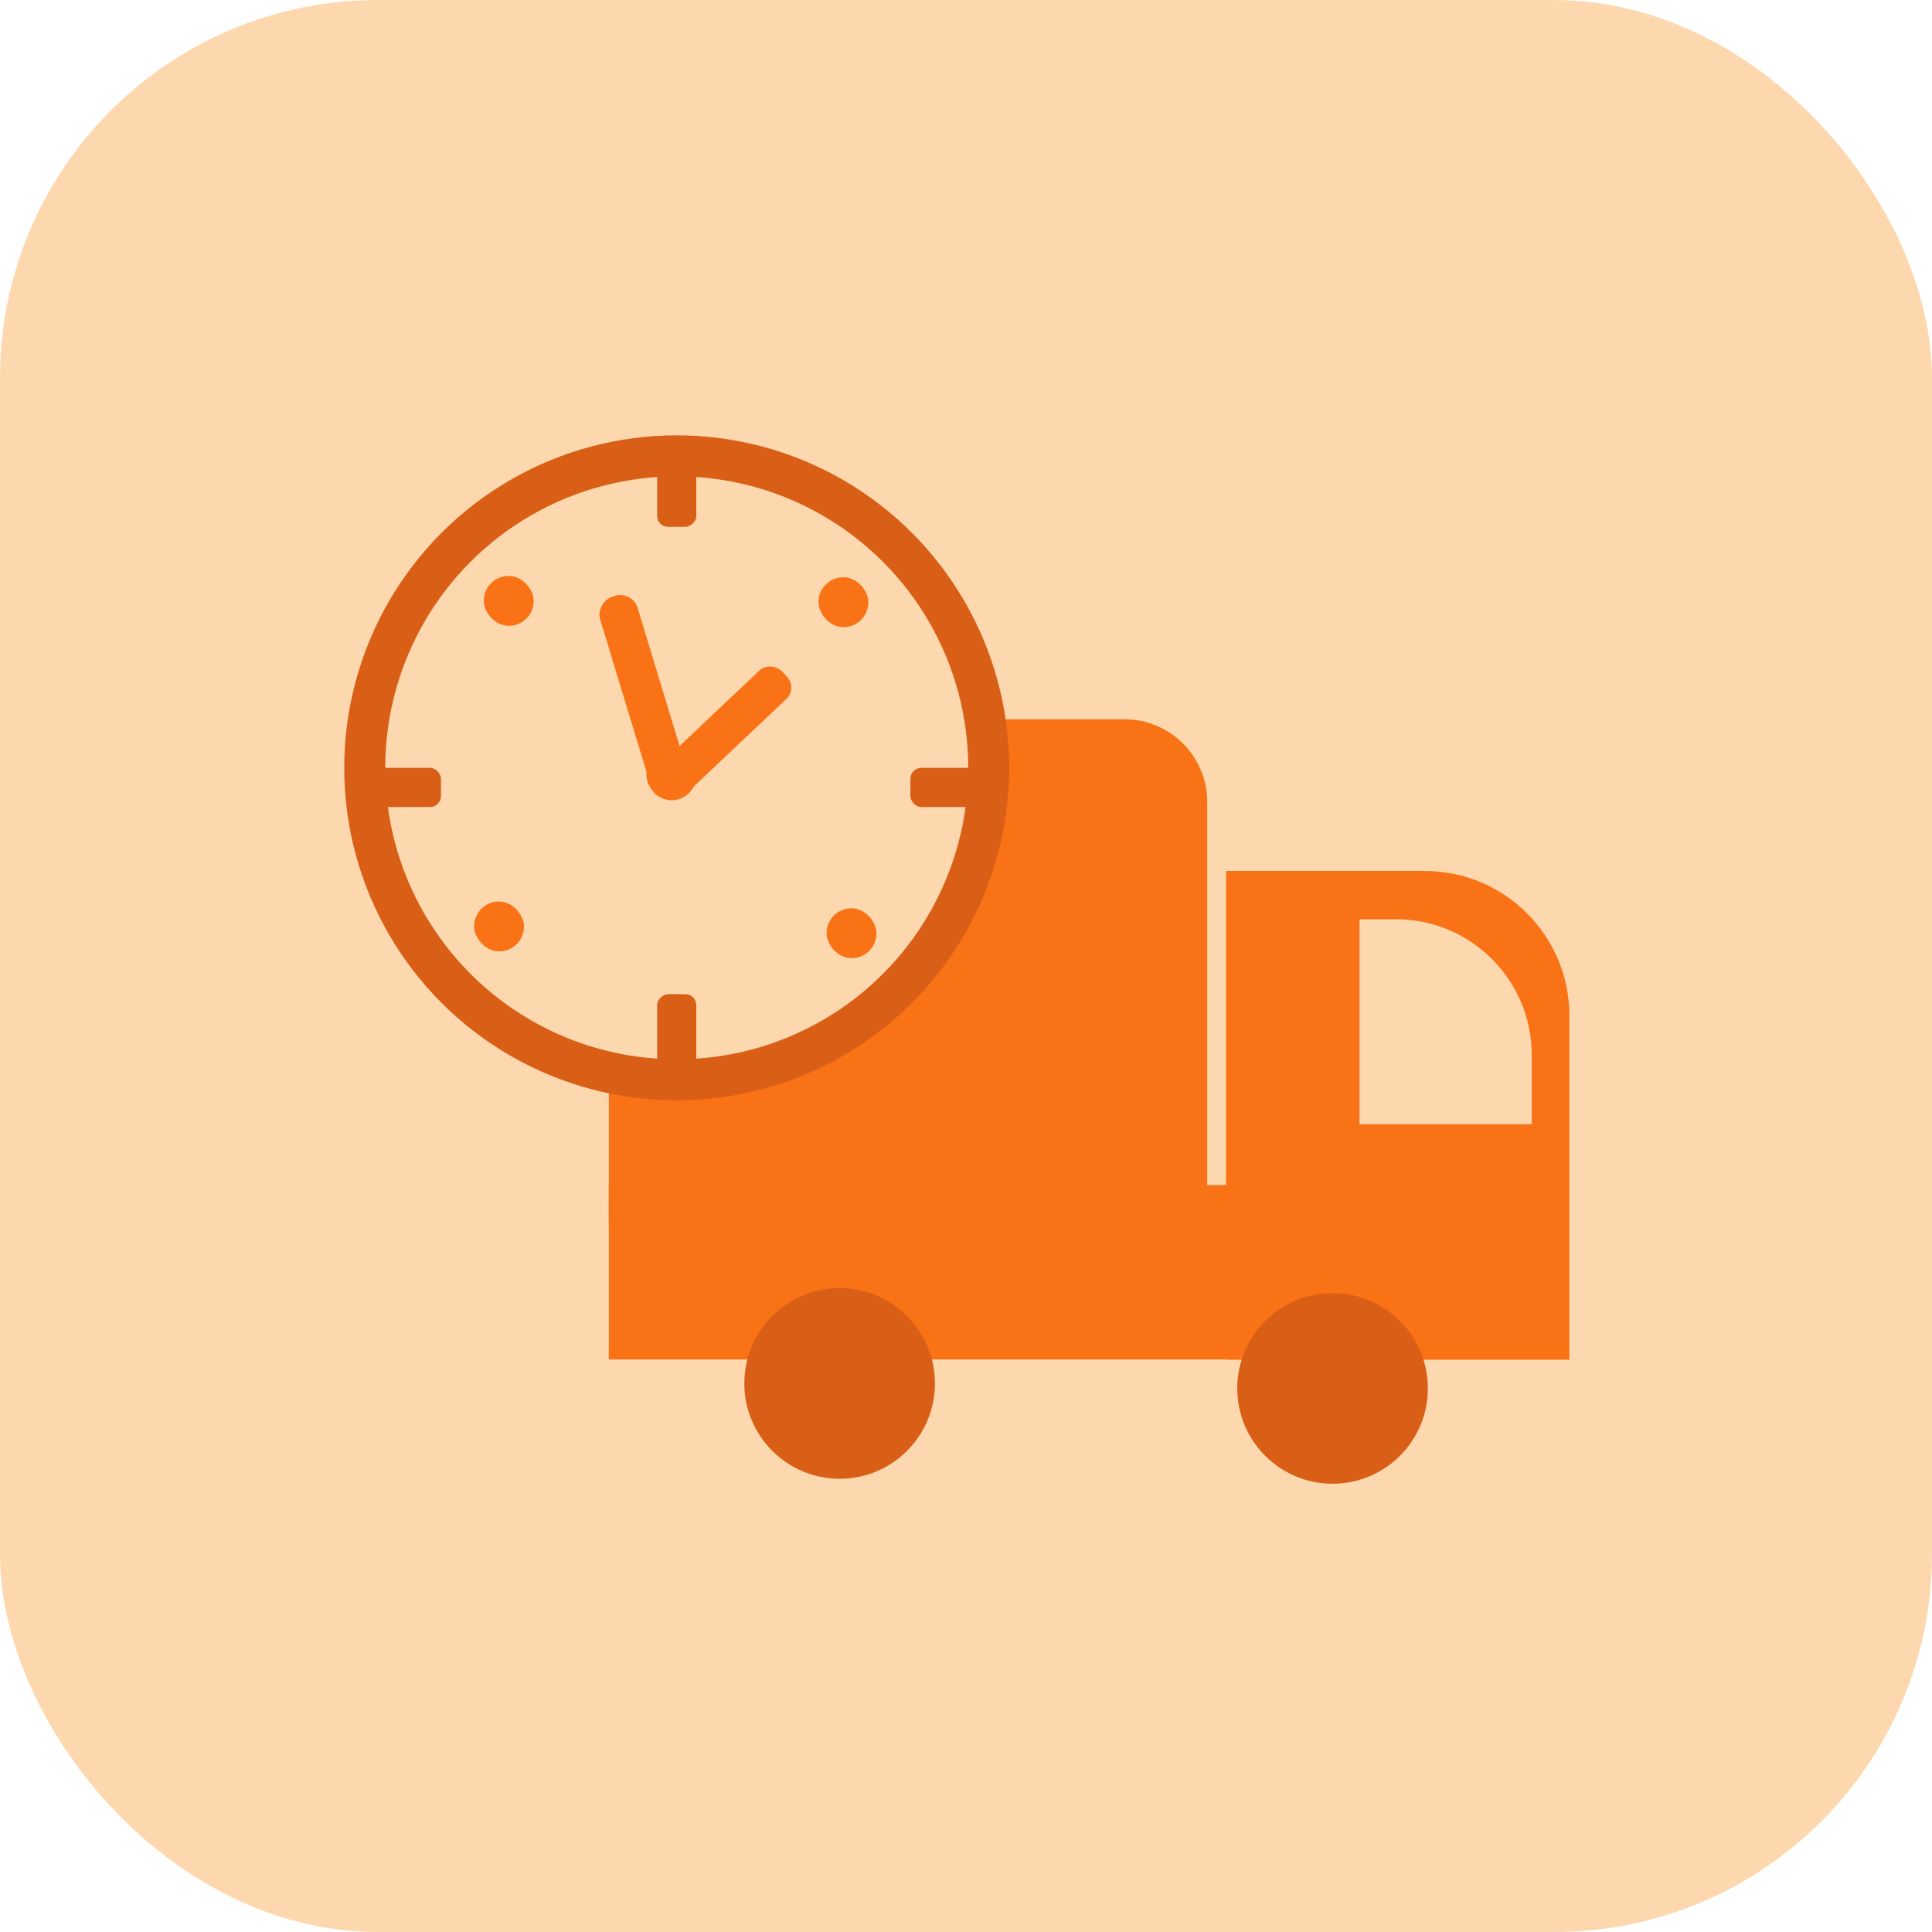
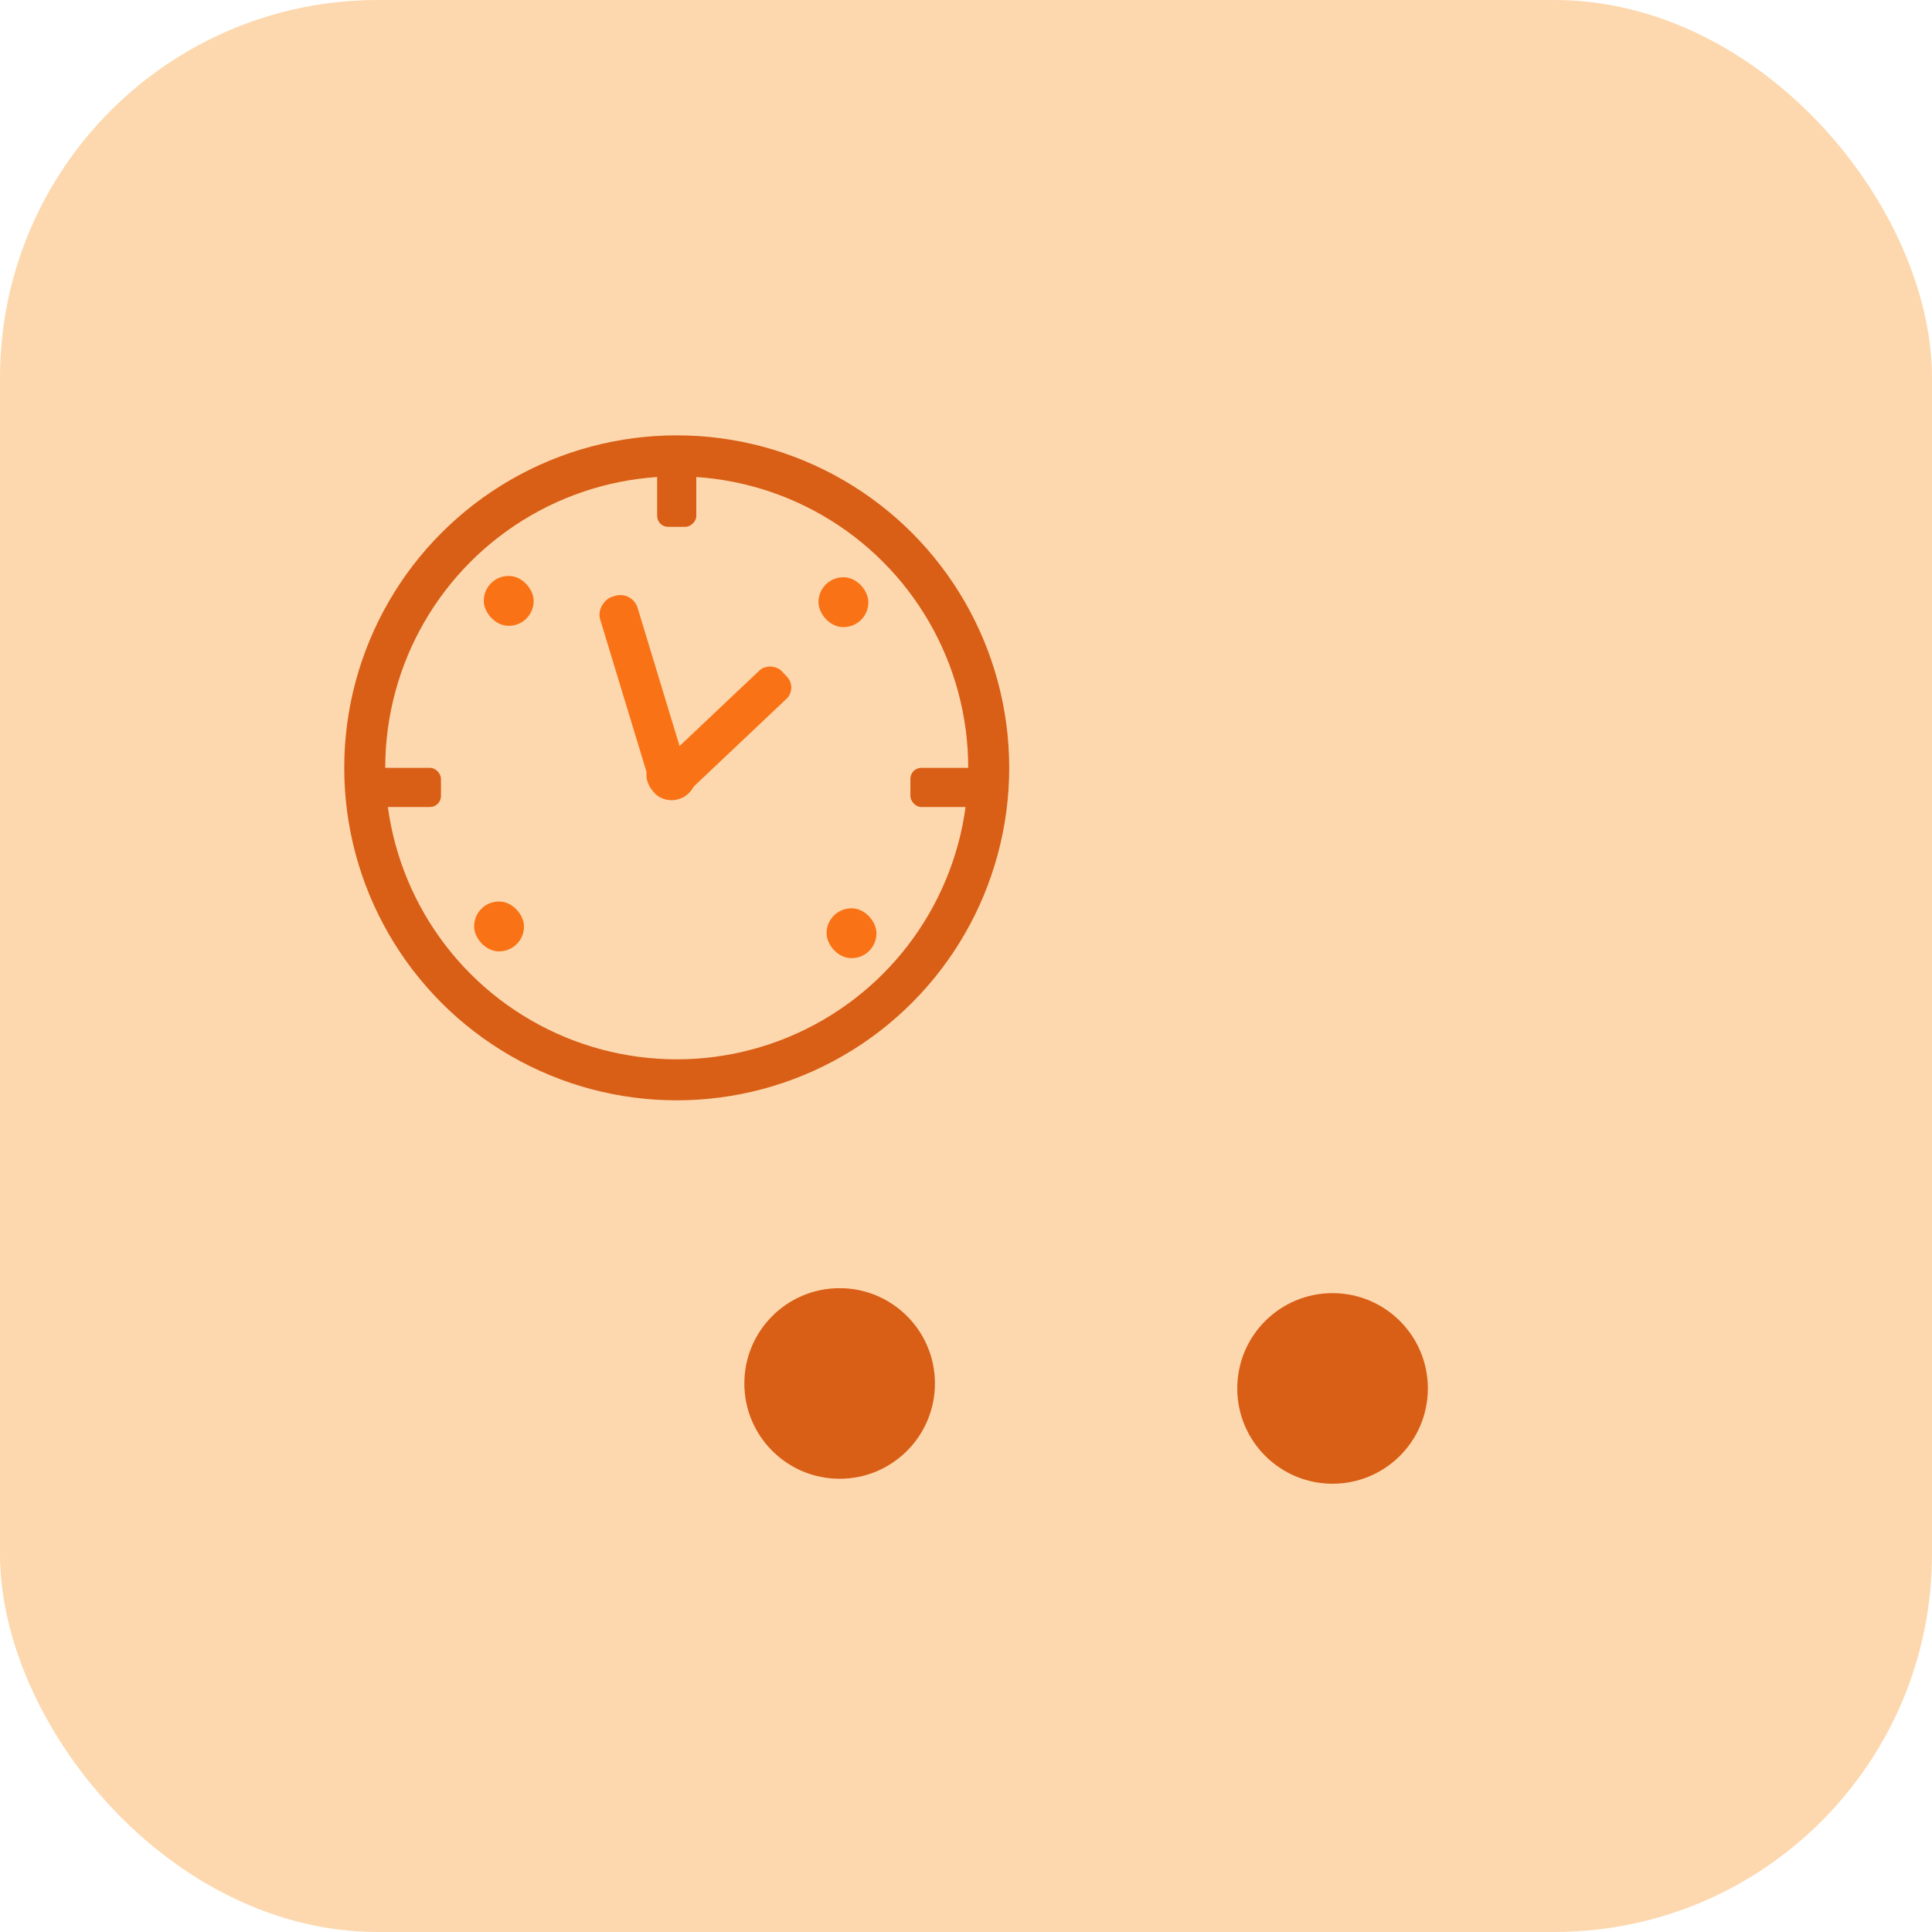
<svg xmlns="http://www.w3.org/2000/svg" id="Layer_2" data-name="Layer 2" viewBox="0 0 74 74">
  <defs>
    <style>
      .cls-1 {
        stroke: #d95e16;
        stroke-miterlimit: 10;
        stroke-width: 1.57px;
      }

      .cls-1, .cls-2 {
        fill: #fdd8ae;
      }

      .cls-3 {
        fill: #d95e16;
      }

      .cls-4 {
        fill: #f97216;
      }
    </style>
  </defs>
  <g id="Icons">
    <rect class="cls-2" y="0" width="74" height="74" rx="14.47" ry="14.47" />
    <g>
-       <rect class="cls-4" x="23.32" y="45.39" width="25.4" height="6.68" />
-       <path class="cls-4" d="M26.49,27.55h16.58c1.75,0,3.17,1.42,3.17,3.17v16.14h-22.92v-16.14c0-1.75,1.42-3.17,3.17-3.17Z" />
-       <path class="cls-4" d="M46.96,33.36h7.61c3.06,0,5.54,2.48,5.54,5.54v13.18h-13.15v-18.72h0Z" />
      <path class="cls-2" d="M52.07,35.21h1.4c2.87,0,5.2,2.33,5.2,5.2v2.65h-6.6v-7.85h0Z" />
      <circle class="cls-3" cx="32.16" cy="52.99" r="3.65" />
      <circle class="cls-3" cx="51.04" cy="53.18" r="3.65" />
      <circle class="cls-1" cx="25.92" cy="29.41" r="11.95" />
      <rect class="cls-4" x="20.64" y="25.95" width="8.07" height="1.5" rx=".69" ry=".69" transform="translate(43.05 -4.67) rotate(73.1)" />
      <rect class="cls-4" x="24.67" y="27.2" width="6.23" height="1.5" rx=".6" ry=".6" transform="translate(67.17 29.17) rotate(136.6)" />
      <rect class="cls-3" x="34.86" y="29.41" width="3" height="1.5" rx=".42" ry=".42" transform="translate(72.73 60.32) rotate(180)" />
      <rect class="cls-3" x="13.88" y="29.41" width="3" height="1.5" rx=".42" ry=".42" transform="translate(30.77 60.32) rotate(180)" />
      <rect class="cls-3" x="24.42" y="17.93" width="3" height="1.5" rx=".42" ry=".42" transform="translate(7.24 44.6) rotate(-90)" />
-       <rect class="cls-3" x="24.42" y="38.83" width="3" height="1.5" rx=".42" ry=".42" transform="translate(-13.66 65.5) rotate(-90)" />
      <rect class="cls-4" x="24.76" y="28.73" width="1.91" height="1.91" rx=".95" ry=".95" transform="translate(51.43 59.38) rotate(-180)" />
      <rect class="cls-4" x="31.35" y="22.11" width="1.91" height="1.91" rx=".95" ry=".95" transform="translate(64.61 46.13) rotate(-180)" />
      <rect class="cls-4" x="18.53" y="22.05" width="1.91" height="1.91" rx=".95" ry=".95" transform="translate(38.97 46.02) rotate(-180)" />
      <rect class="cls-4" x="31.67" y="34.8" width="1.91" height="1.91" rx=".95" ry=".95" transform="translate(65.24 71.5) rotate(180)" />
      <rect class="cls-4" x="18.16" y="34.53" width="1.91" height="1.91" rx=".95" ry=".95" transform="translate(38.23 70.97) rotate(180)" />
    </g>
  </g>
</svg>